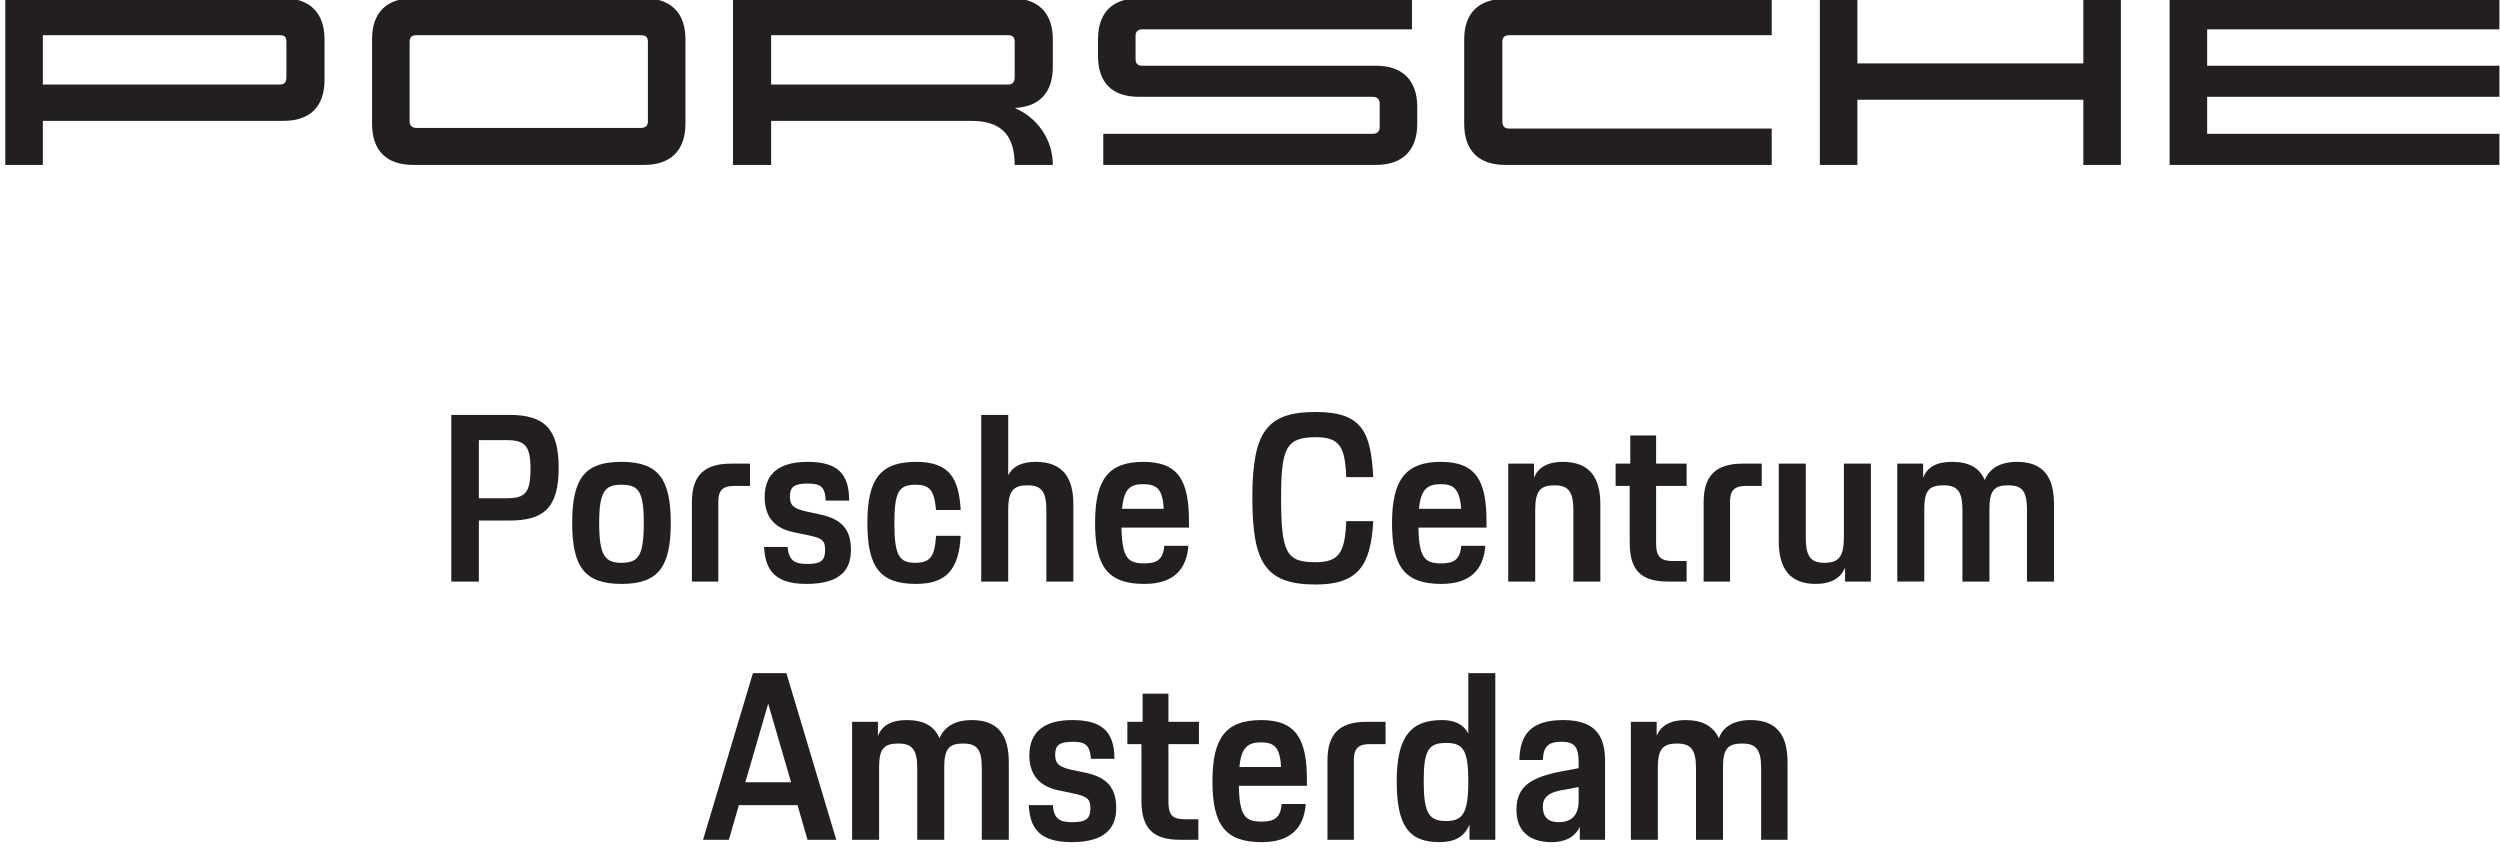
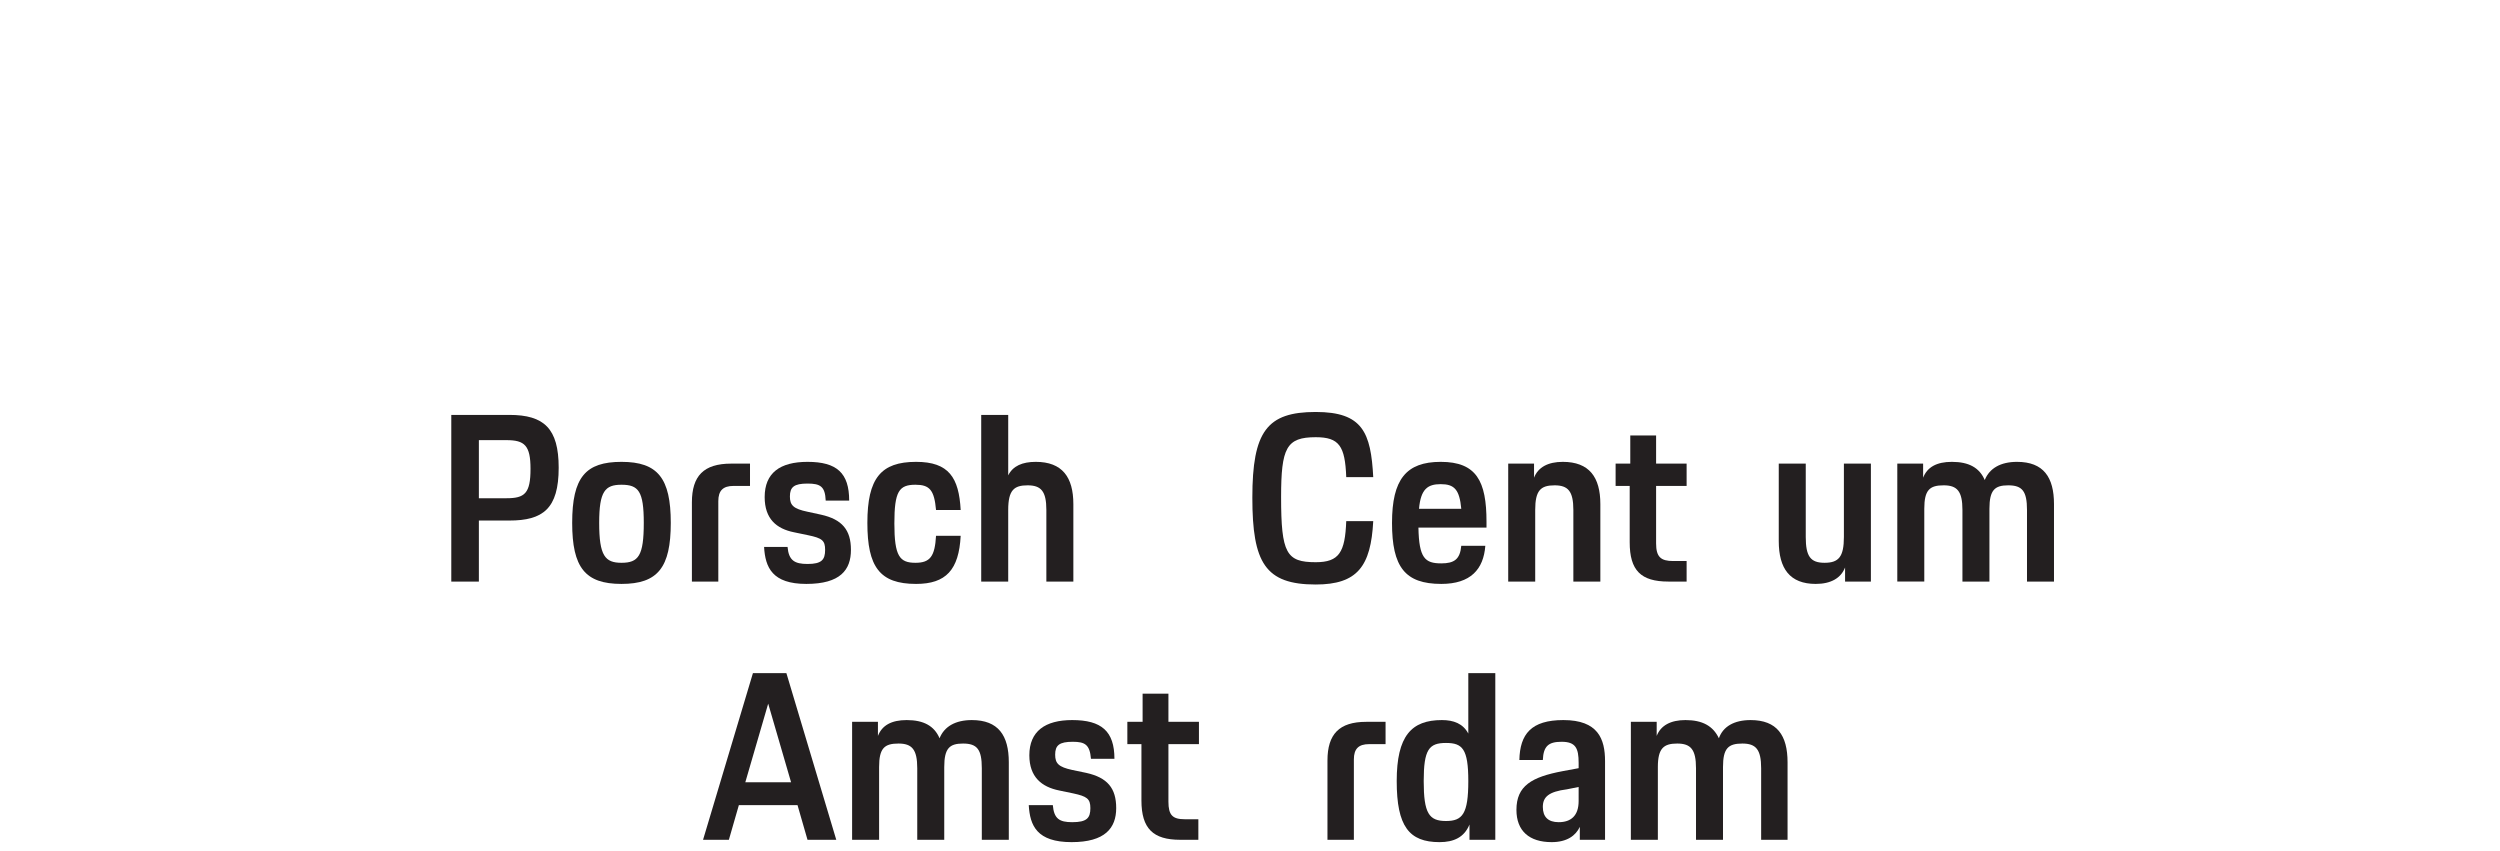
<svg xmlns="http://www.w3.org/2000/svg" viewBox="57 29 426 144" width="426" height="145">
  <title>PCA_dealer-sponsoring-logo-two-line (5) (1)</title>
  <style>		.s0 { fill: #231f20 } 	</style>
  <g id="Porsche Centrum Amsterdam">
-     <path id="&lt;Compound Path&gt;" class="s0" d="m105.3 49.1c4.5 0 7-2.4 7-7v-6.9c0-4.5-2.5-7-7-7h-47.4v28.4h6.4v-7.5zm0.5-13.5v6.1c0 0.8-0.3 1.2-1.1 1.2h-40.4v-8.4h40.4c0.8 0 1.1 0.3 1.1 1.1zm21.6 21c-4.6 0-7-2.5-7-7v-14.4c0-4.5 2.4-7 7-7h39.4c4.5 0 7 2.5 7 7v14.4c0 4.5-2.5 7-7 7zm38.8-6.3c0.8 0 1.2-0.4 1.2-1.1v-13.6c0-0.8-0.4-1.1-1.2-1.1h-38.2c-0.8 0-1.2 0.3-1.2 1.1v13.6c0 0.7 0.4 1.1 1.2 1.1zm63.7-3.4c3.8 1.6 6.5 5.3 6.5 9.7h-6.5c0-5.1-2.3-7.5-7.4-7.5h-34.1v7.5h-6.5v-28.4h47.5c4.5 0 7 2.5 7 7v4.7c0 4.4-2.3 6.8-6.5 7zm-1.1-4c0.7 0 1.1-0.4 1.1-1.2v-6.1c0-0.8-0.4-1.1-1.1-1.1h-40.4v8.4zm15.3-7.7c0-4.5 2.4-7 7-7h46.5v5.3h-46c-0.7 0-1.1 0.4-1.1 1.1v4c0 0.7 0.4 1.1 1.1 1.1h39.9c4.5 0 7 2.5 7 7v2.9c0 4.5-2.5 7-7 7h-46.5v-5.3h45.9c0.8 0 1.2-0.4 1.2-1.2v-3.9c0-0.8-0.4-1.2-1.2-1.2h-39.8c-4.6 0-7-2.4-7-7zm62.4 0c0-4.5 2.5-6.9 7-6.9h45.4v6.2h-44.8c-0.7 0-1.1 0.4-1.1 1.1v13.6c0 0.8 0.4 1.2 1.1 1.2h44.8v6.2h-45.4c-4.5 0-7-2.4-7-7zm111.9-7v28.4h-6.4v-11.1h-38.5v11.1h-6.4v-28.4h6.4v11.1h38.5v-11.1zm14.7 5.3v6.2h49.8v5.3h-49.8v6.3h49.8v5.3h-56.2v-28.4h56.2v5.3z" />
    <g id="&lt;Group&gt;">
      <path id="&lt;Compound Path&gt;" class="s0" d="m133.9 99.2h9.9c5.9 0 8.4 2.3 8.4 9 0 7-2.7 9-8.4 9h-5.2v10.4h-4.7zm4.7 4.3v9.9h4.7c3.1 0 4.1-0.8 4.1-5 0-4-1-4.9-4.1-4.9z" />
      <path id="&lt;Compound Path&gt;" class="s0" d="m154.5 117.6c0-7.8 2.3-10.4 8.4-10.4 6.2 0 8.4 2.8 8.4 10.4 0 7.6-2.2 10.4-8.4 10.4-6.2 0-8.4-2.8-8.4-10.4zm12.2 0c0-5.4-0.9-6.5-3.8-6.5-2.8 0-3.8 1.1-3.8 6.5 0 5.6 1 6.8 3.8 6.8 2.9 0 3.8-1.2 3.8-6.8z" />
      <path id="&lt;Compound Path&gt;" class="s0" d="m174.9 114.1c0-4.5 2-6.6 6.7-6.6h3.2v3.8h-2.8c-1.8 0-2.6 0.8-2.6 2.6v13.7h-4.5z" />
      <path id="&lt;Compound Path&gt;" class="s0" d="m191.2 121.7c0.2 2.3 1.2 2.9 3.4 2.9 2.4 0 3-0.7 3-2.4 0-1.6-0.5-2-2.9-2.5l-2.4-0.5c-3-0.6-5-2.3-5-6 0-4.1 2.6-6 7.3-6 5 0 7.1 1.9 7.1 6.6h-4c-0.1-2.4-0.9-2.9-3.1-2.9-2.3 0-3 0.6-3 2.2 0 1.5 0.6 2.1 3 2.6l2.3 0.5c3.6 0.8 5.1 2.6 5.1 6 0 3.4-1.8 5.8-7.6 5.8-5.8 0-7-2.8-7.2-6.3z" />
      <path id="&lt;Compound Path&gt;" class="s0" d="m204.8 117.6c0-7.6 2.3-10.4 8.3-10.4 5.6 0 7.3 2.7 7.6 8.2h-4.2c-0.3-3.4-1.1-4.3-3.5-4.3-2.8 0-3.6 1.1-3.6 6.6 0 5.6 0.9 6.7 3.6 6.7 2.5 0 3.3-1.1 3.5-4.6h4.2c-0.3 5.8-2.5 8.2-7.6 8.2-6.2 0-8.3-2.9-8.3-10.4z" />
      <path id="&lt;Compound Path&gt;" class="s0" d="m224.2 99.2h4.6v10.3c0.8-1.6 2.4-2.3 4.7-2.3 4.5 0 6.4 2.6 6.4 7.2v13.2h-4.6v-12.2c0-3.2-0.9-4.2-3.2-4.2-2.3 0-3.3 0.8-3.3 4.2v12.2h-4.6z" />
-       <path id="&lt;Compound Path&gt;" class="s0" d="m243.6 117.6c0-7.4 2.3-10.4 8.2-10.4 6.1 0 7.8 3.3 7.8 10.2v1h-11.5c0.1 5.2 1.1 6.1 3.9 6.1 2.2 0 3.2-0.7 3.4-3h4.1c-0.3 4-2.5 6.5-7.5 6.5-6.2 0-8.4-2.9-8.4-10.4zm4.6-2.4h7.1c-0.2-3.3-1.1-4.2-3.5-4.2-2.2 0-3.3 0.8-3.6 4.2z" />
      <path id="&lt;Compound Path&gt;" class="s0" d="m270.4 113.3c0-11.3 2.5-14.6 10.8-14.6 8 0 9.4 3.5 9.8 11.1h-4.6c-0.2-5.3-1.2-6.8-5.2-6.8-5 0-5.9 1.8-5.9 10.2 0 9.6 0.9 11.1 5.9 11.1 4 0 5-1.7 5.2-7h4.6c-0.4 7.7-2.7 10.8-9.8 10.8-8.6 0-10.8-3.7-10.8-14.8z" />
      <path id="&lt;Compound Path&gt;" class="s0" d="m294.2 117.6c0-7.4 2.4-10.4 8.3-10.4 6.1 0 7.8 3.3 7.8 10.2v1h-11.6c0.1 5.2 1.1 6.1 3.9 6.1 2.2 0 3.2-0.7 3.4-3h4.1c-0.3 4-2.5 6.5-7.5 6.5-6.2 0-8.4-2.9-8.4-10.4zm4.6-2.4h7.2c-0.3-3.3-1.2-4.2-3.5-4.2-2.2 0-3.4 0.8-3.7 4.2z" />
      <path id="&lt;Compound Path&gt;" class="s0" d="m314 107.5h4.4v2.4c0.7-1.8 2.4-2.7 4.9-2.7 4.5 0 6.4 2.6 6.4 7.2v13.2h-4.6v-12.2c0-3.2-0.9-4.2-3.2-4.2-2.4 0-3.3 0.9-3.3 4.2v12.2h-4.6z" />
      <path id="&lt;Compound Path&gt;" class="s0" d="m332.3 107.5h2.5v-4.8h4.4v4.8h5.2v3.8h-5.2v9.8c0 2.3 0.8 3 2.9 3h2.3v3.5h-3.1c-4.7 0-6.6-1.9-6.6-6.7v-9.6h-2.4z" />
-       <path id="&lt;Compound Path&gt;" class="s0" d="m347.3 114.1c0-4.5 2-6.6 6.7-6.6h3.2v3.8h-2.8c-1.8 0-2.6 0.8-2.6 2.6v13.7h-4.5z" />
      <path id="&lt;Compound Path&gt;" class="s0" d="m360.1 107.5h4.6v12.5c0 3.3 0.8 4.4 3.2 4.4 2.4 0 3.3-1 3.3-4.4v-12.5h4.6v20.1h-4.4v-2.4c-0.7 1.8-2.4 2.8-5 2.8-4.4 0-6.3-2.6-6.3-7.3z" />
      <path id="&lt;Compound Path&gt;" class="s0" d="m380.3 107.5h4.4v2.4c0.7-1.8 2.3-2.7 4.9-2.7 2.9 0 4.7 1 5.6 3.1 0.8-2 2.7-3.1 5.5-3.1 4.5 0 6.3 2.6 6.3 7.2v13.2h-4.6v-12.2c0-3.2-0.8-4.2-3.2-4.2-2.3 0-3.2 0.8-3.2 4v12.4h-4.6v-12.2c0-3.2-0.9-4.2-3.2-4.2-2.4 0-3.3 0.8-3.3 4v12.4h-4.6z" />
      <path id="&lt;Compound Path&gt;" class="s0" d="m185.3 143.2h5.7l8.5 28.4h-4.9l-1.7-5.9h-10l-1.7 5.9h-4.4zm-1.3 18.6h7.8l-3.9-13.4z" />
      <path id="&lt;Compound Path&gt;" class="s0" d="m202.2 151.5h4.4v2.4c0.7-1.8 2.3-2.7 4.9-2.7 2.9 0 4.7 1 5.6 3.1 0.8-2 2.7-3.1 5.5-3.1 4.5 0 6.3 2.6 6.3 7.2v13.2h-4.6v-12.2c0-3.2-0.8-4.2-3.2-4.2-2.3 0-3.2 0.8-3.2 4v12.4h-4.6v-12.2c0-3.2-0.9-4.2-3.2-4.2-2.4 0-3.3 0.8-3.3 4v12.4h-4.6z" />
      <path id="&lt;Compound Path&gt;" class="s0" d="m236.4 165.7c0.2 2.3 1.1 2.9 3.3 2.9 2.5 0 3.1-0.7 3.1-2.4 0-1.6-0.6-2-2.9-2.5l-2.4-0.5c-3-0.6-5.1-2.3-5.1-6 0-4.1 2.7-6 7.3-6 5 0 7.2 1.9 7.2 6.6h-4c-0.2-2.4-1-2.9-3.1-2.9-2.3 0-3 0.6-3 2.2 0 1.5 0.6 2.1 2.9 2.6l2.4 0.5c3.6 0.8 5.1 2.6 5.1 6 0 3.4-1.9 5.8-7.6 5.8-5.9 0-7.1-2.8-7.3-6.3z" />
      <path id="&lt;Compound Path&gt;" class="s0" d="m249.1 151.5h2.6v-4.8h4.4v4.8h5.2v3.8h-5.2v9.8c0 2.3 0.7 3 2.8 3h2.3v3.5h-3.1c-4.6 0-6.6-1.9-6.6-6.7v-9.6h-2.4z" />
-       <path id="&lt;Compound Path&gt;" class="s0" d="m263.6 161.6c0-7.4 2.3-10.4 8.3-10.4 6 0 7.8 3.3 7.8 10.2v1h-11.6c0.1 5.2 1.1 6.1 3.9 6.1 2.2 0 3.2-0.7 3.4-3h4.1c-0.3 4-2.5 6.5-7.5 6.5-6.2 0-8.4-2.9-8.4-10.4zm4.6-2.4h7.1c-0.2-3.3-1.1-4.2-3.4-4.2-2.2 0-3.4 0.8-3.7 4.2z" />
      <path id="&lt;Compound Path&gt;" class="s0" d="m283.2 158.1c0-4.5 2-6.6 6.6-6.6h3.3v3.8h-2.8c-1.8 0-2.6 0.8-2.6 2.6v13.7h-4.5z" />
      <path id="&lt;Compound Path&gt;" class="s0" d="m295 161.6c0-7.7 2.5-10.4 7.7-10.4 2 0 3.6 0.6 4.5 2.3v-10.3h4.6v28.4h-4.4v-2.6c-0.9 2.2-2.7 3-5.1 3-5.2 0-7.3-2.7-7.3-10.4zm12.2 0c0-5.5-1-6.5-3.8-6.5-2.9 0-3.8 1.1-3.8 6.5 0 5.5 0.9 6.8 3.8 6.8 2.8 0 3.8-1.2 3.8-6.8z" />
-       <path id="&lt;Compound Path&gt;" class="s0" d="m323.3 159.9l2.7-0.5v-0.9c0-2.5-0.5-3.6-2.9-3.6-2.2 0-3.1 0.7-3.2 3.1h-4c0.1-4.4 2-6.8 7.5-6.8 5.9 0 7.1 3.2 7.1 7v13.4h-4.3v-2.2c-0.7 1.5-2.2 2.6-4.8 2.6-3.8 0-6-1.9-6-5.5 0-4.1 2.6-5.6 7.9-6.6zm2.7 2.7l-2 0.4c-3.1 0.4-4.1 1.3-4.1 3 0 1.7 0.9 2.6 2.7 2.6 2.1 0 3.4-1.1 3.4-3.6z" />
+       <path id="&lt;Compound Path&gt;" class="s0" d="m323.3 159.9l2.7-0.5v-0.9c0-2.5-0.5-3.6-2.9-3.6-2.2 0-3.1 0.7-3.2 3.1h-4c0.1-4.4 2-6.8 7.5-6.8 5.9 0 7.1 3.2 7.1 7v13.4h-4.3v-2.2c-0.7 1.5-2.2 2.6-4.8 2.6-3.8 0-6-1.9-6-5.5 0-4.1 2.6-5.6 7.9-6.6zm2.7 2.7l-2 0.4c-3.1 0.4-4.1 1.3-4.1 3 0 1.7 0.9 2.6 2.7 2.6 2.1 0 3.4-1.1 3.4-3.6" />
      <path id="&lt;Compound Path&gt;" class="s0" d="m334.9 151.5h4.4v2.4c0.7-1.8 2.4-2.7 4.9-2.7 2.9 0 4.7 1 5.7 3.1 0.7-2 2.6-3.1 5.4-3.1 4.5 0 6.3 2.6 6.3 7.2v13.2h-4.5v-12.2c0-3.2-0.9-4.2-3.2-4.2-2.4 0-3.3 0.8-3.3 4v12.4h-4.6v-12.2c0-3.2-0.9-4.2-3.2-4.2-2.3 0-3.3 0.8-3.3 4v12.4h-4.6z" />
    </g>
  </g>
</svg>